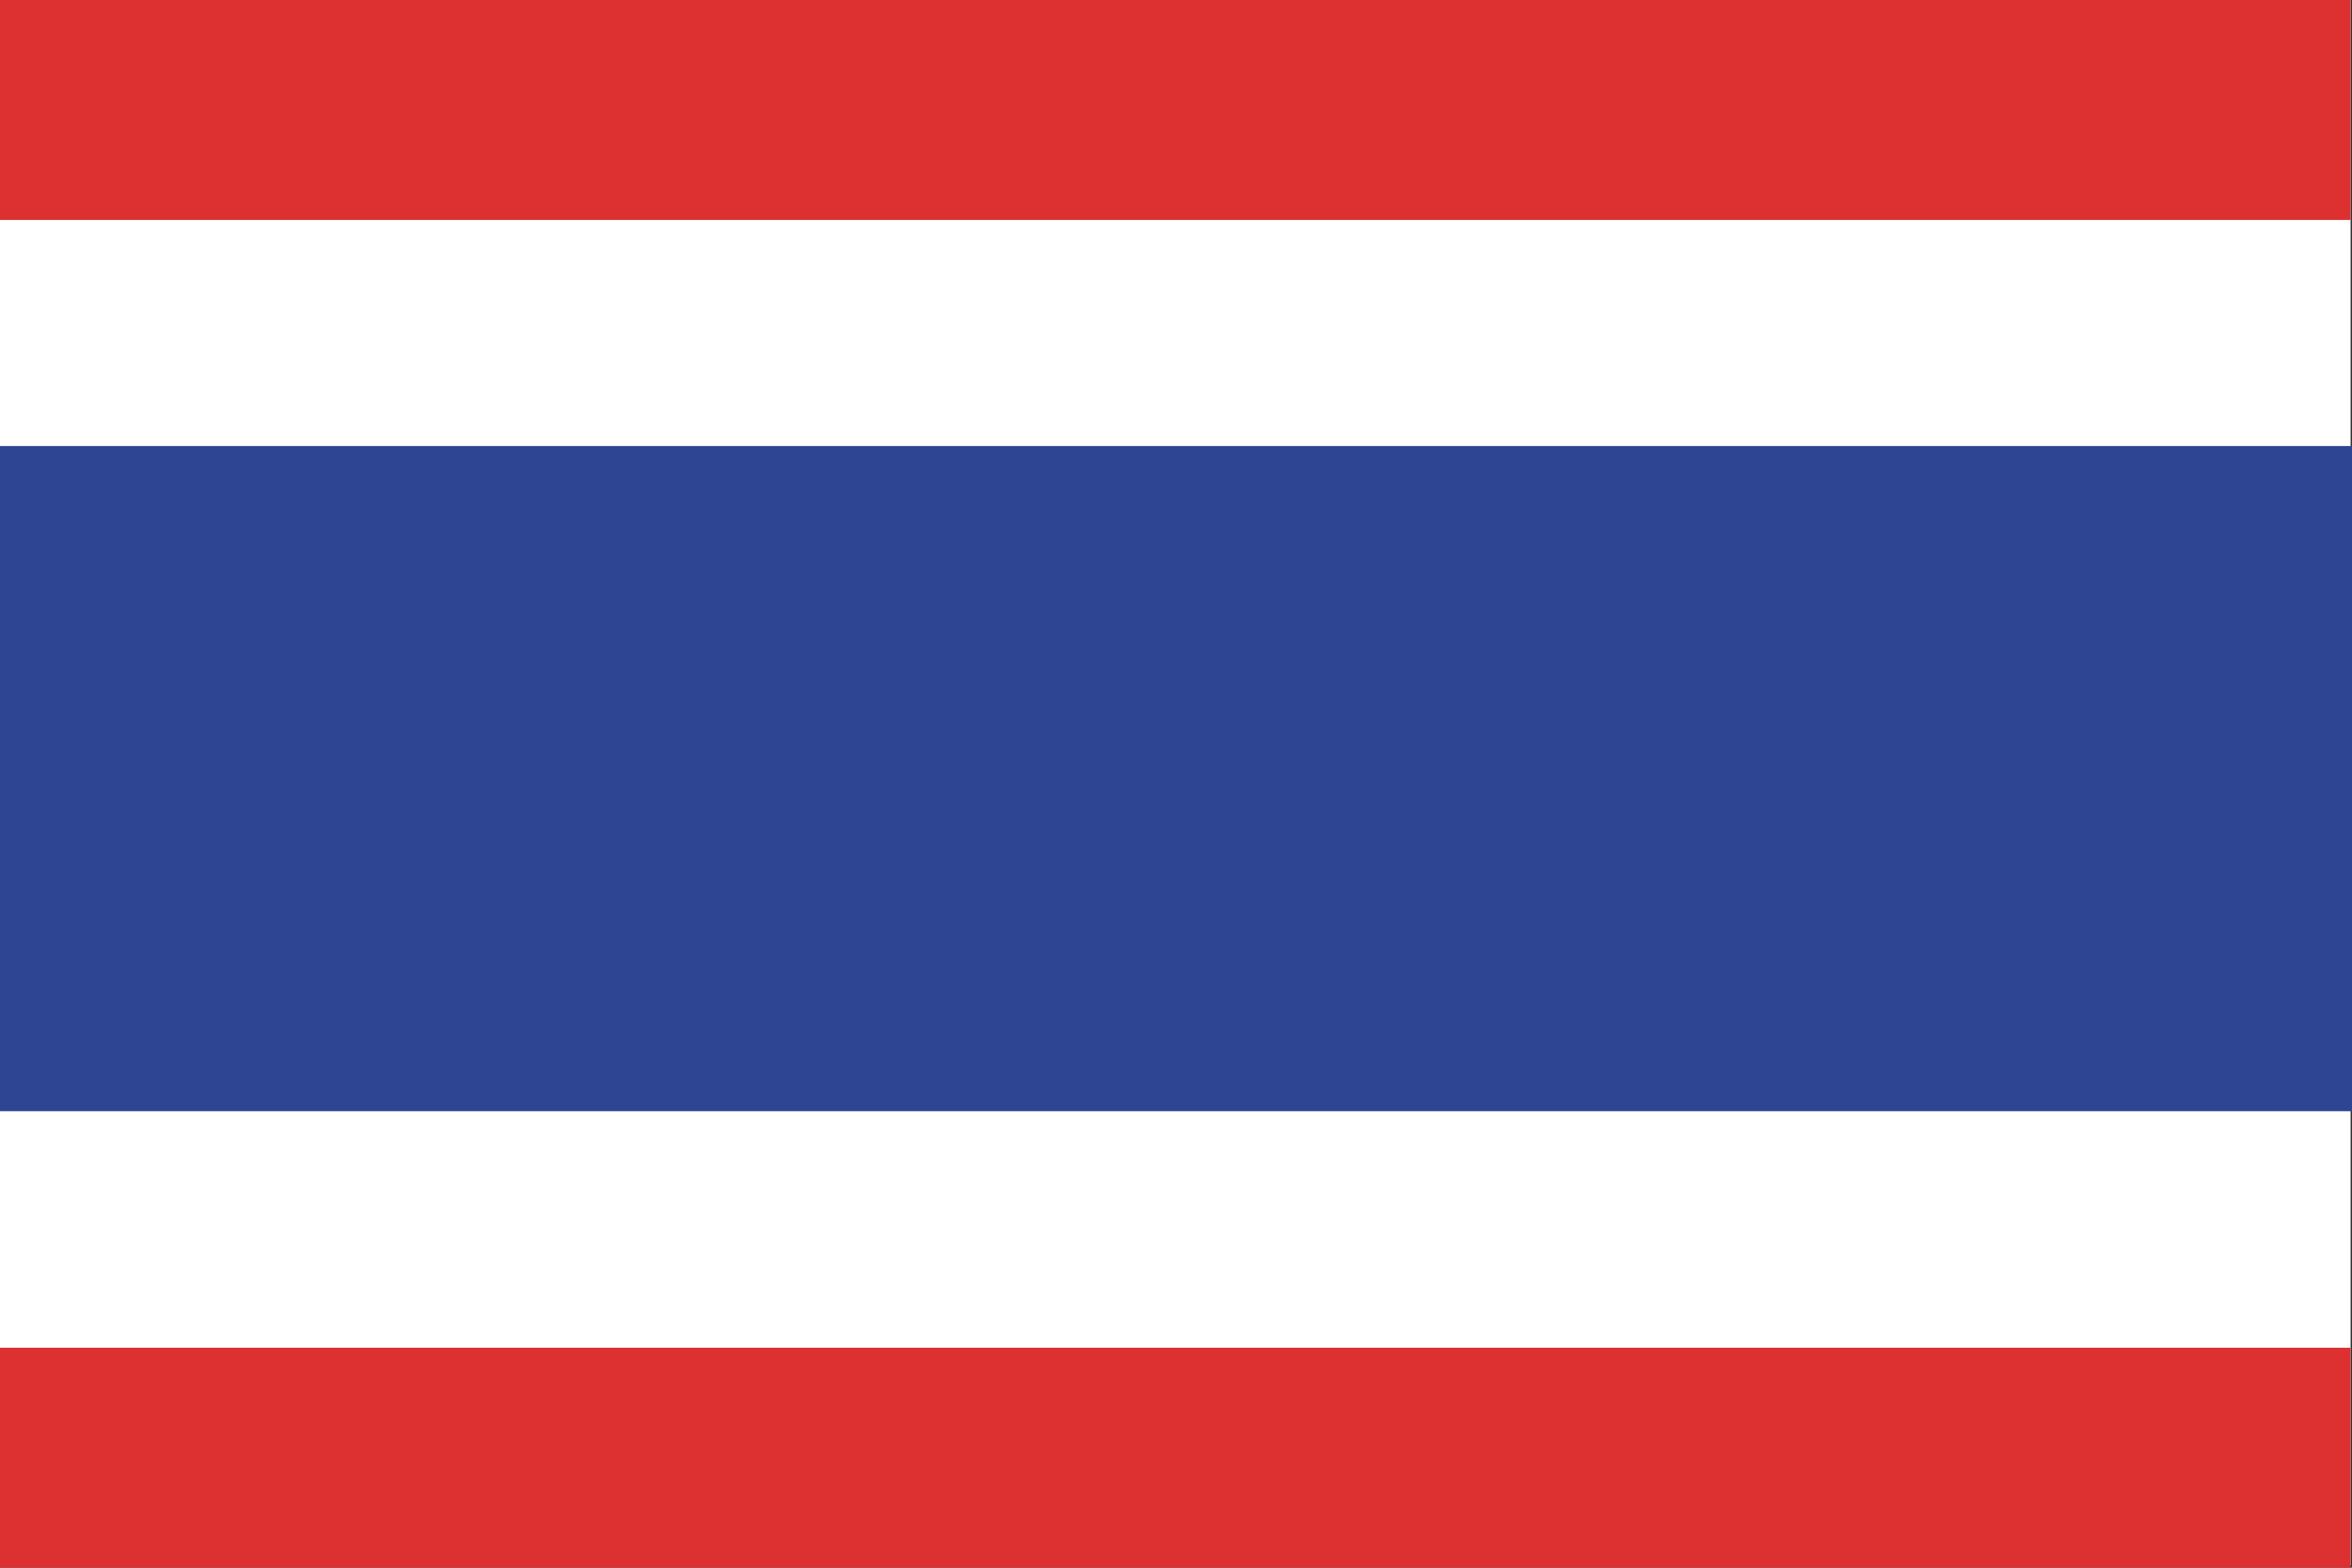
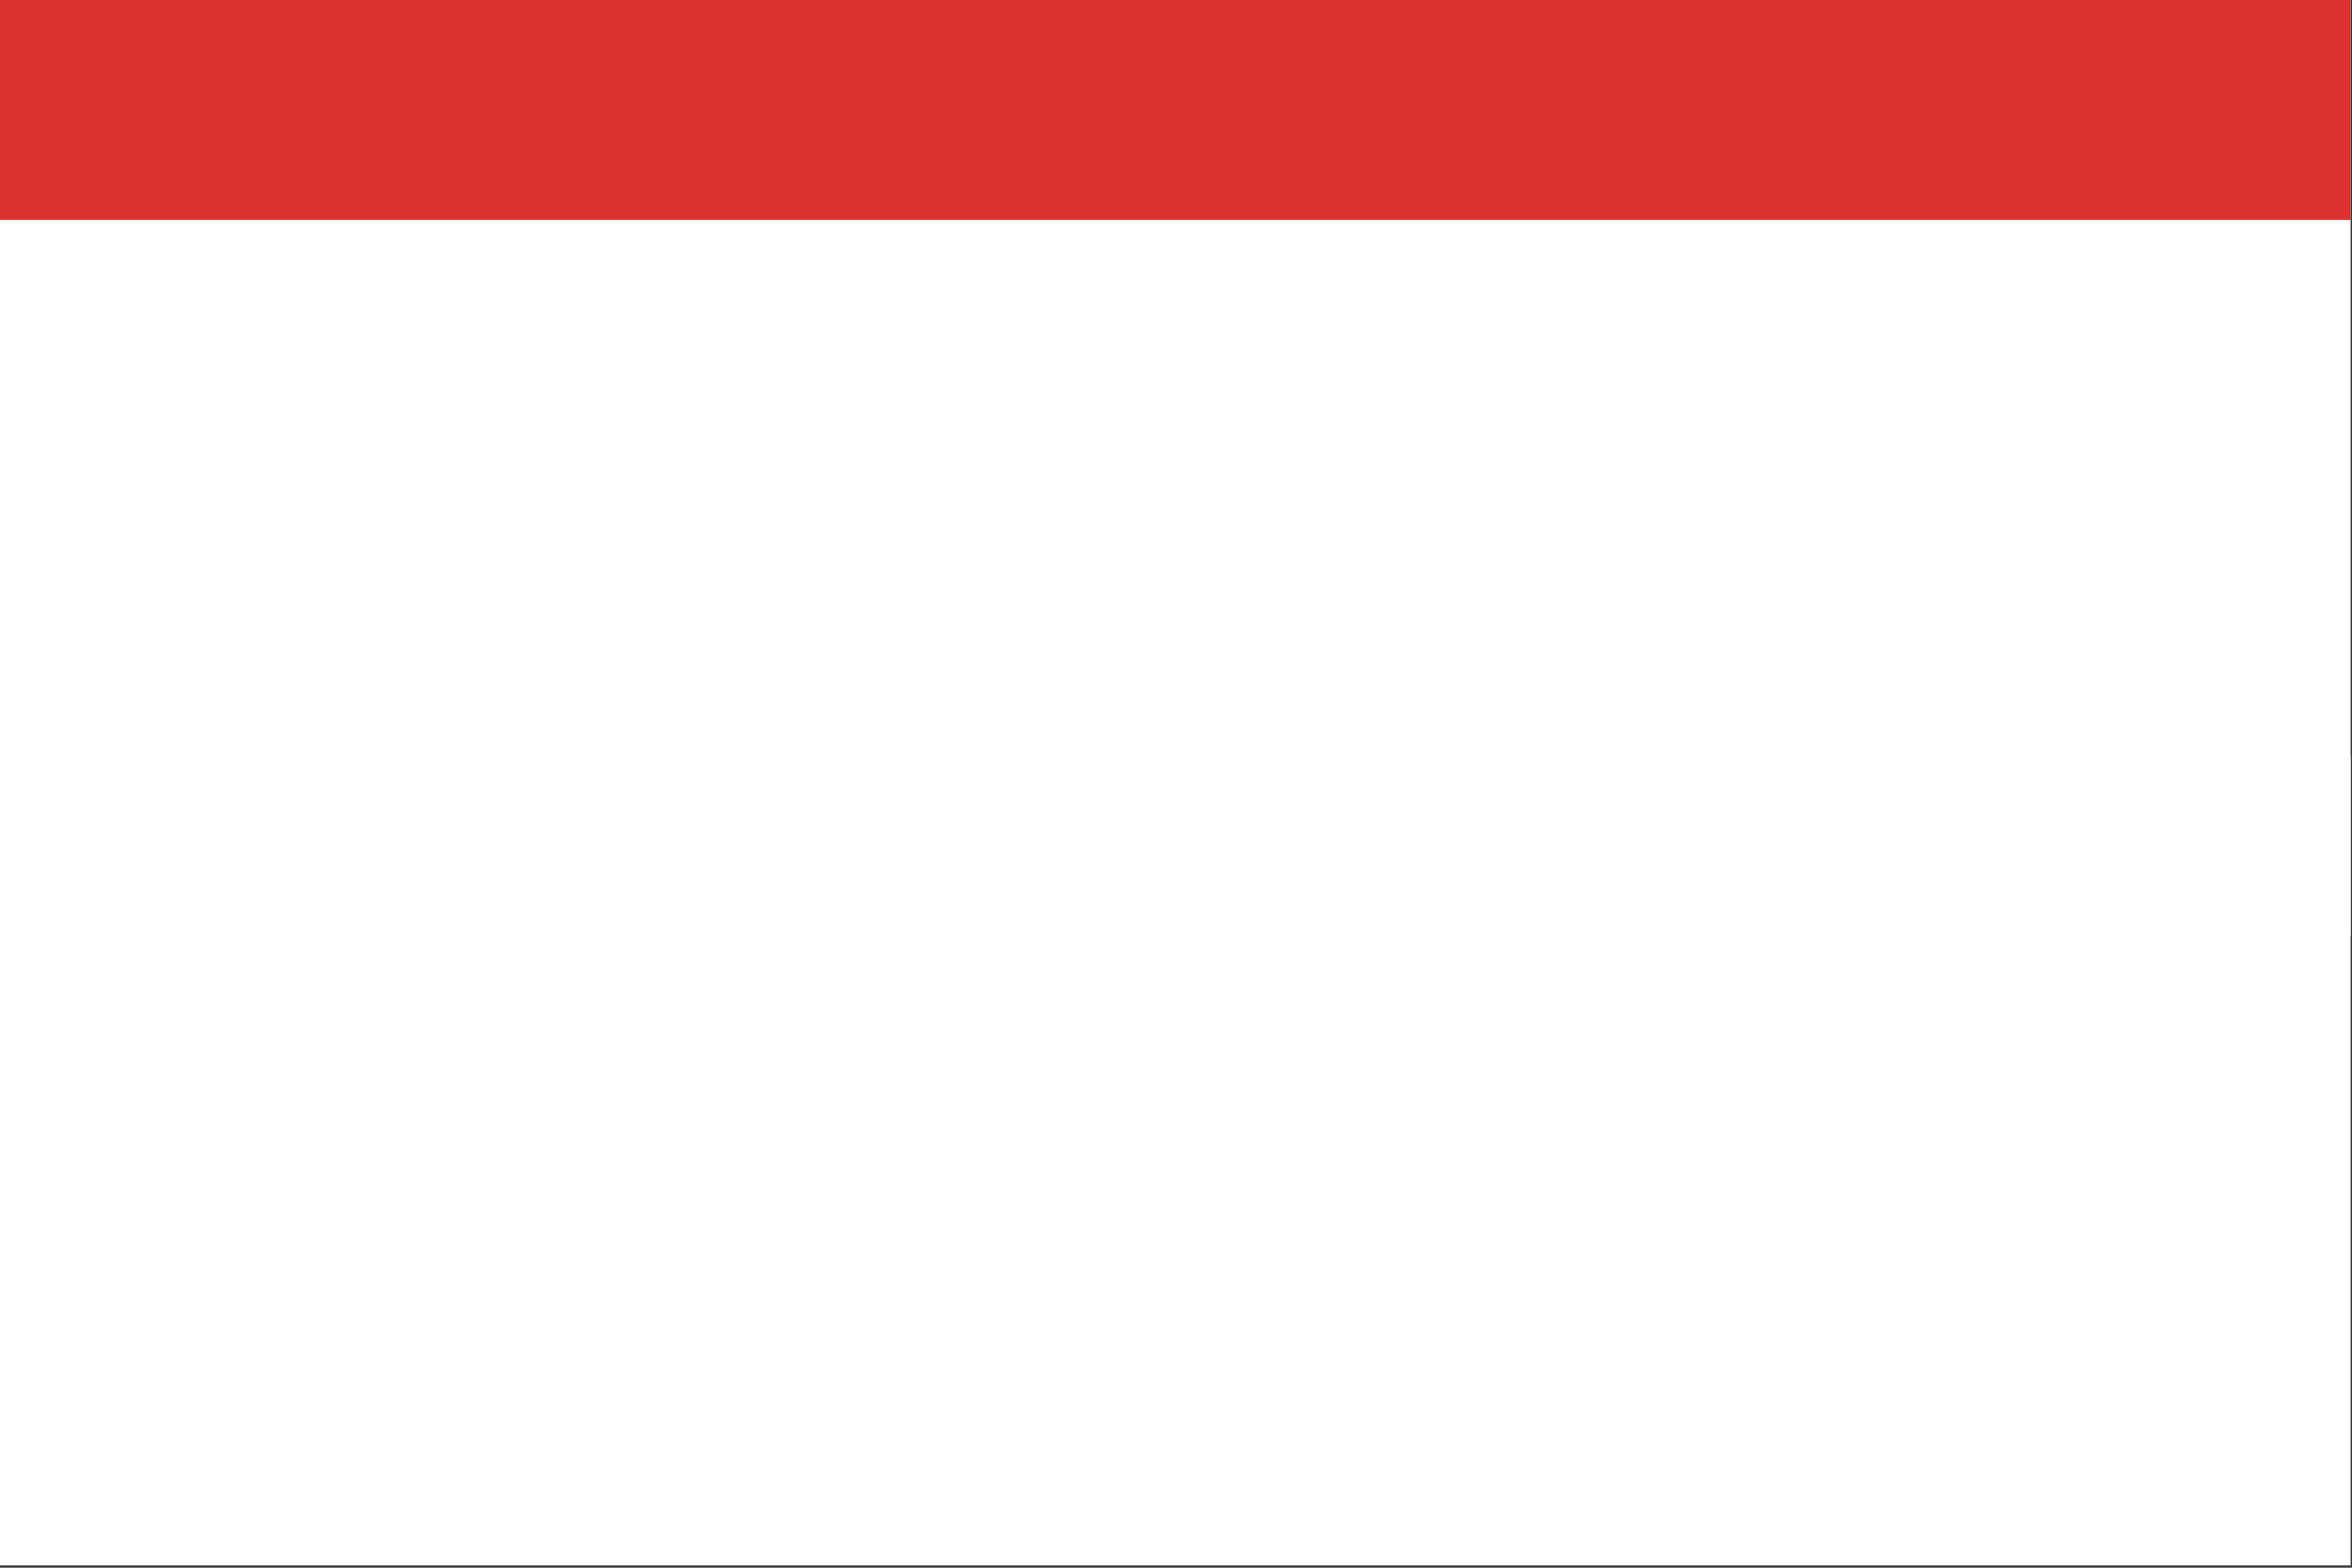
<svg xmlns="http://www.w3.org/2000/svg" width="24" height="16" viewBox="0 0 24 16" fill="none">
  <rect x="0" y="0" width="24" height="16" fill="#333333" stroke="none" />
  <g clip-path="url(#clip0_29940_155799)">
    <path d="M23.986 7.724H0V15.977H23.986V7.724Z" fill="white" />
    <path d="M23.986 0H0V9.548H23.986V0Z" fill="white" />
    <path d="M23.986 0H0V2.245H23.986V0Z" fill="#DD3131" />
-     <path d="M23.986 13.755H0V16H23.986V13.755Z" fill="#DD3131" />
-     <path d="M24 4.552H0V11.341H24V4.552Z" fill="#2E4593" />
  </g>
  <defs>
    <clipPath id="clip0_29940_155799">
      <rect width="24" height="16" fill="white" />
    </clipPath>
  </defs>
</svg>